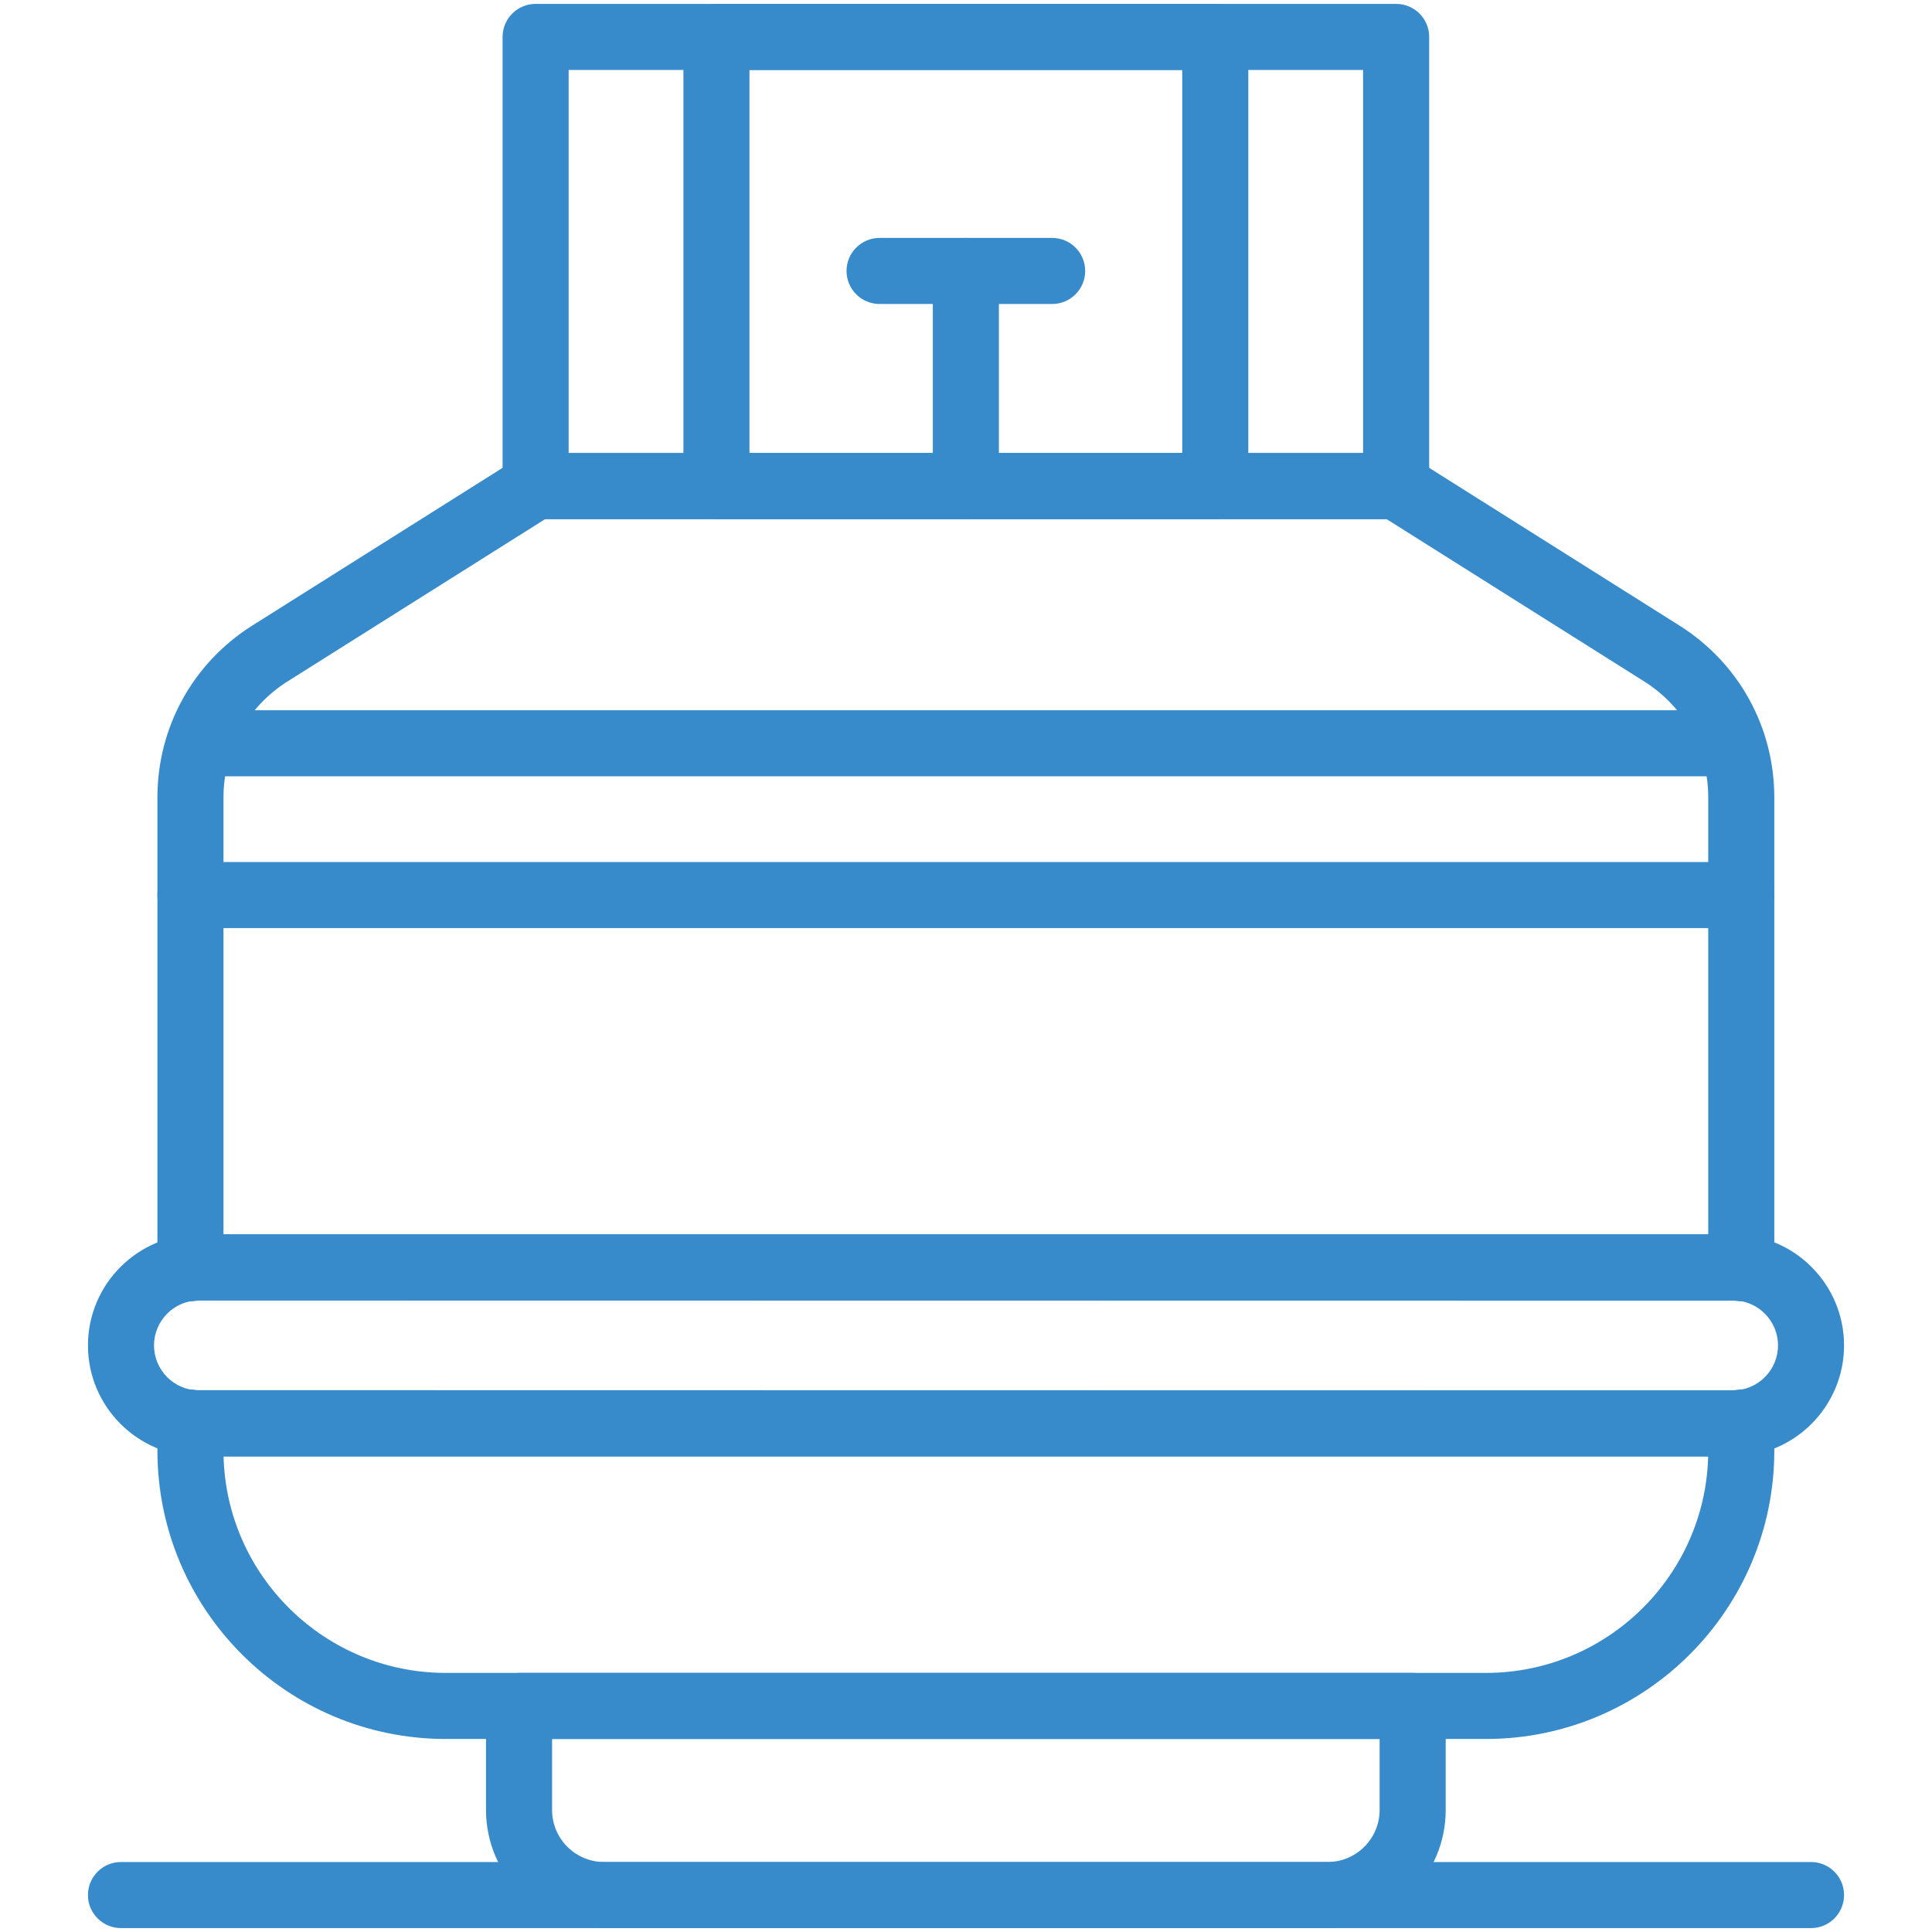
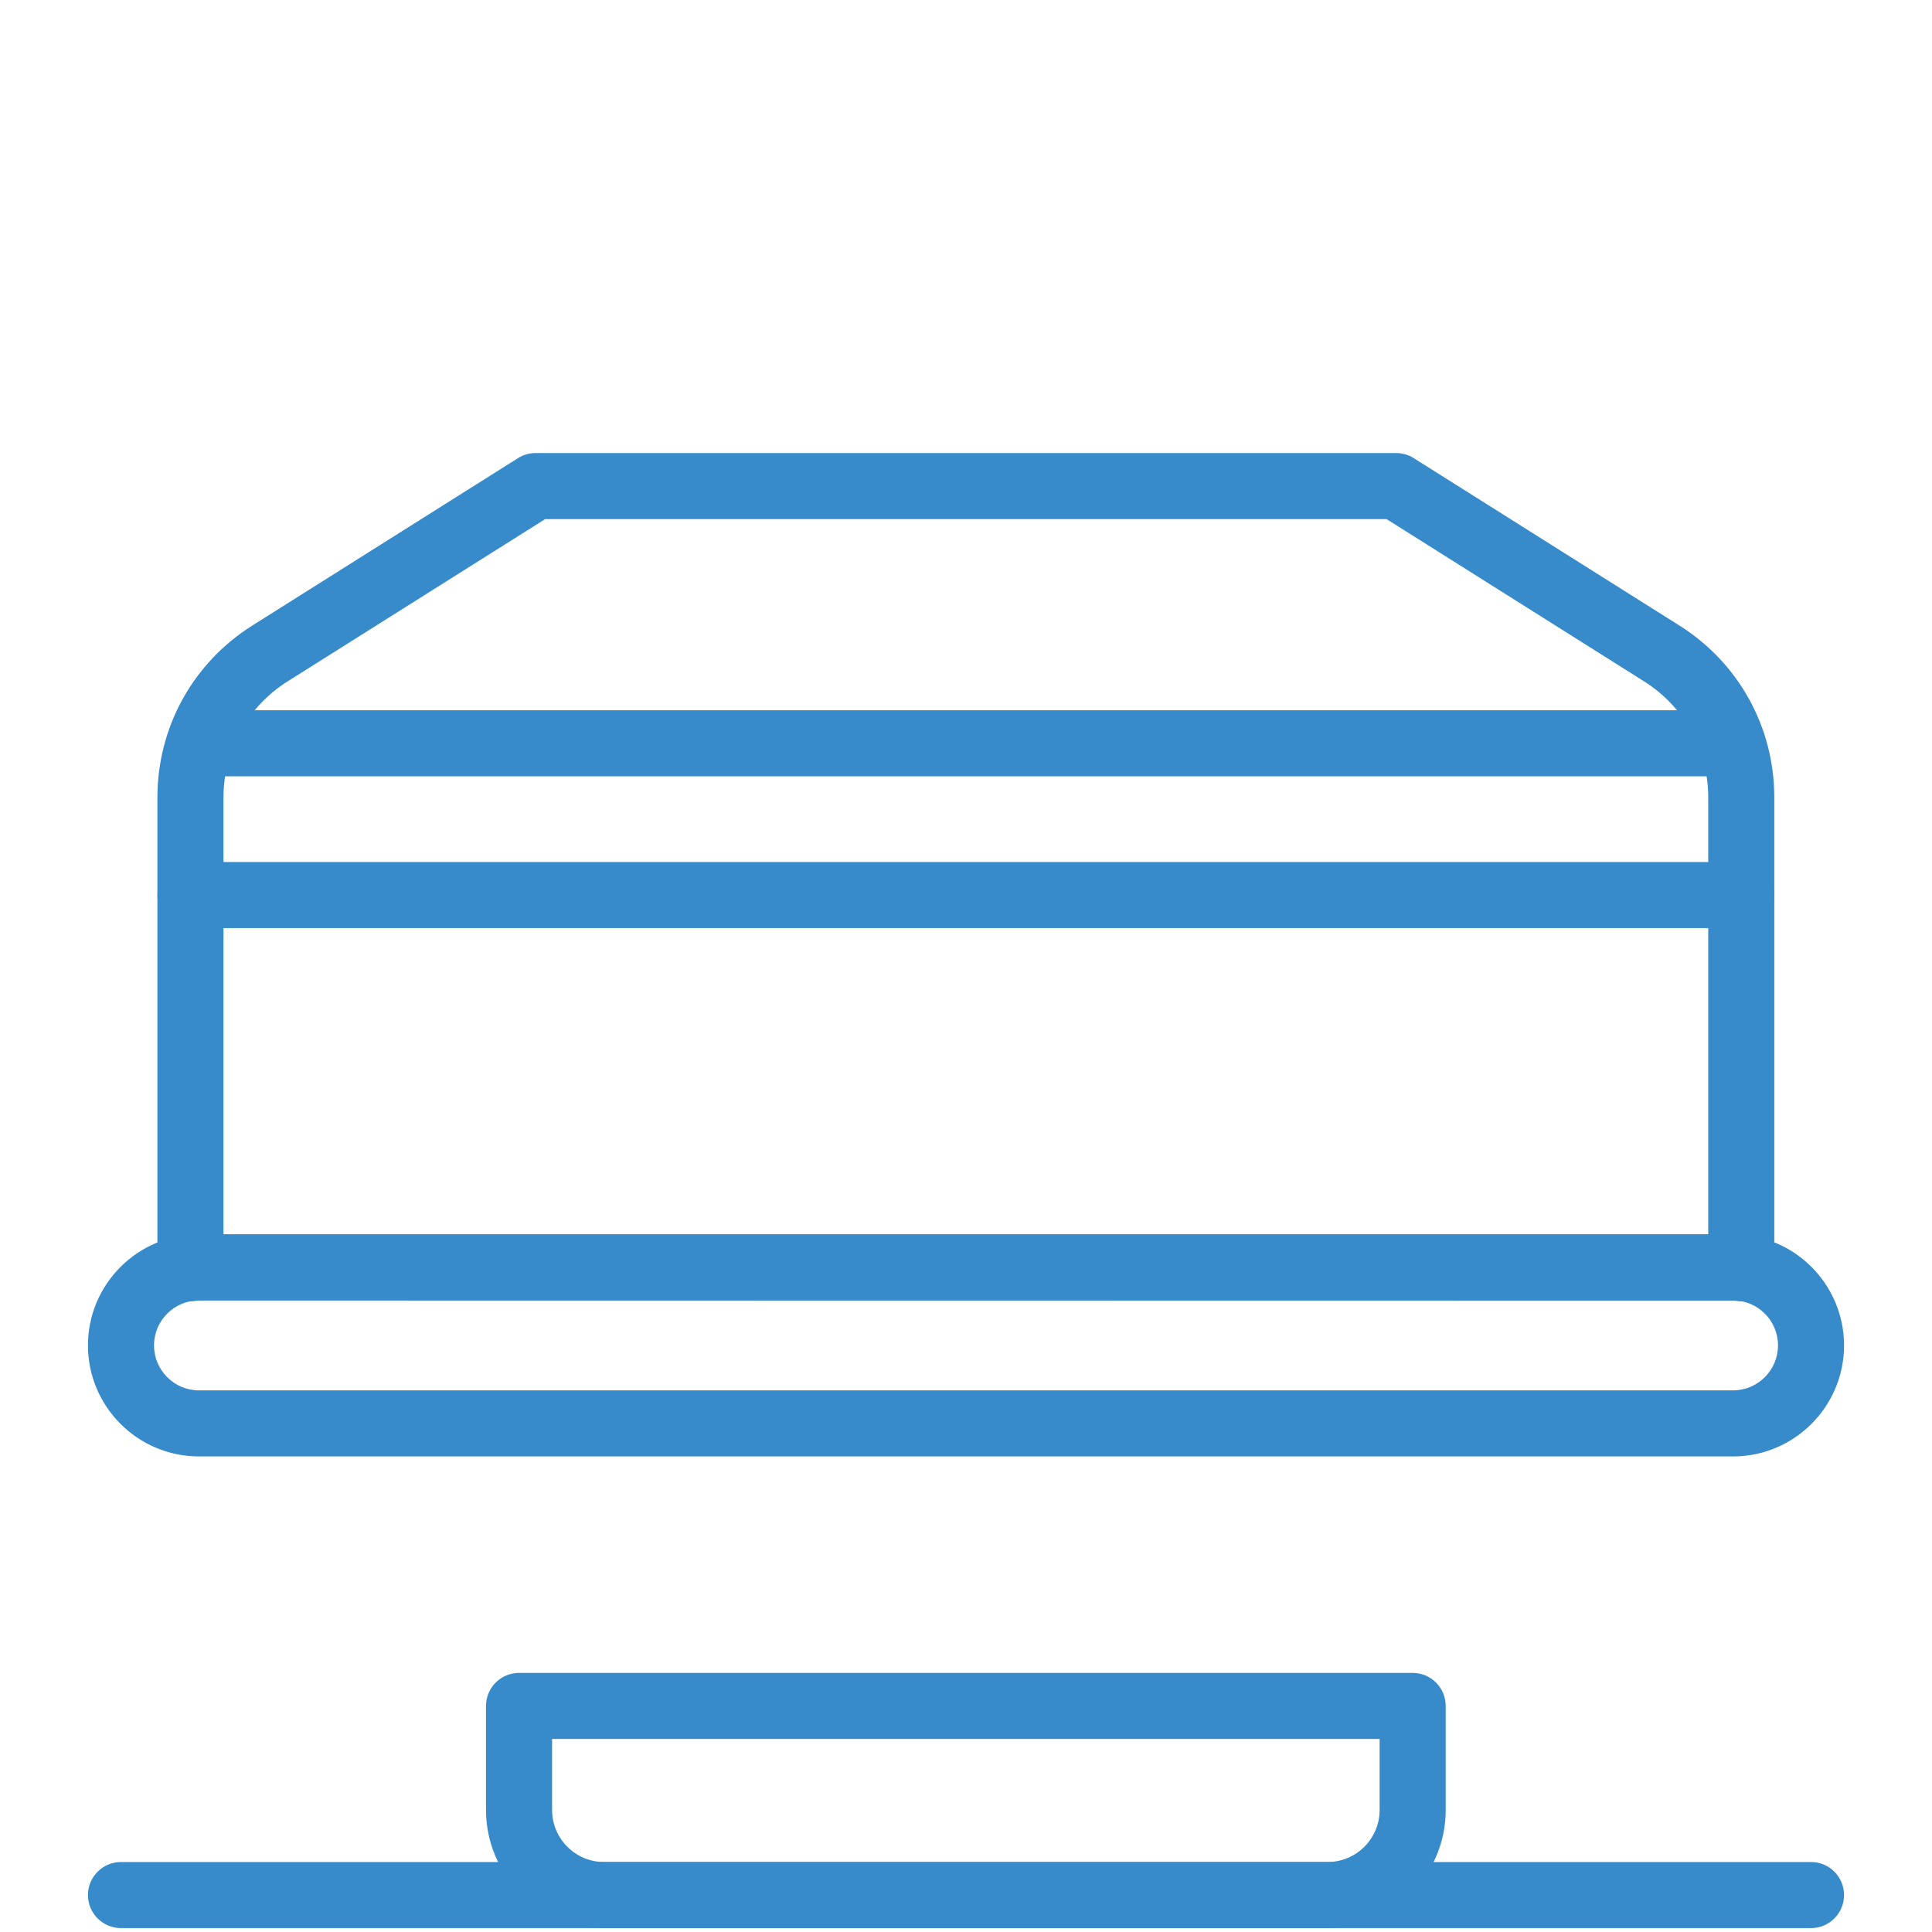
<svg xmlns="http://www.w3.org/2000/svg" version="1.1" id="Capa_1" x="0px" y="0px" width="120px" height="120px" viewBox="0 0 120 120" enable-background="new 0 0 120 120" xml:space="preserve">
  <g>
-     <path fill="#388BCA" d="M86.716,32.243H33.268c-1.133,0-2.051-0.919-2.051-2.052V2.293c0-1.133,0.917-2.051,2.051-2.051h53.448   c1.134,0,2.053,0.917,2.053,2.051v27.898C88.769,31.324,87.85,32.243,86.716,32.243z M35.32,28.14h49.344V4.345H35.32V28.14z" />
-     <path fill="#388BCA" d="M75.482,32.243H44.5c-1.133,0-2.052-0.919-2.052-2.052V2.293c0-1.133,0.919-2.051,2.052-2.051h30.982   c1.134,0,2.053,0.917,2.053,2.051v27.898C77.535,31.324,76.616,32.243,75.482,32.243z M46.551,28.14h26.881V4.345H46.551V28.14z" />
-     <path fill="#388BCA" d="M59.992,32.243c-1.134,0-2.052-0.919-2.052-2.052V16.83c0-1.133,0.918-2.052,2.052-2.052   c1.132,0,2.051,0.919,2.051,2.052v13.361C62.043,31.324,61.124,32.243,59.992,32.243z" />
-     <path fill="#388BCA" d="M65.352,18.881H54.631c-1.132,0-2.051-0.917-2.051-2.051s0.918-2.052,2.051-2.052h10.721   c1.134,0,2.051,0.919,2.051,2.052S66.485,18.881,65.352,18.881z" />
    <path fill="#388BCA" d="M107.597,48.218H12.402c-1.133,0-2.052-0.918-2.052-2.052c0-1.134,0.919-2.052,2.052-2.052h95.194   c1.133,0,2.052,0.918,2.052,2.052C109.648,47.299,108.729,48.218,107.597,48.218z" />
    <path fill="#388BCA" d="M108.153,57.646H11.83c-1.133,0-2.052-0.919-2.052-2.052s0.919-2.051,2.052-2.051h96.324   c1.133,0,2.052,0.917,2.052,2.051S109.286,57.646,108.153,57.646z" />
    <path fill="#388BCA" d="M107.641,90.462h-95.28c-3.804,0-6.898-3.093-6.898-6.896s3.095-6.897,6.898-6.897h95.28   c3.803,0,6.896,3.094,6.896,6.897S111.443,90.462,107.641,90.462z M12.361,80.771c-1.541,0-2.794,1.254-2.794,2.794   c0,1.541,1.253,2.794,2.794,2.794h95.28c1.54,0,2.794-1.253,2.794-2.794c0-1.54-1.254-2.794-2.794-2.794H12.361z" />
-     <path fill="#388BCA" d="M92.296,108.011H27.687c-9.875,0-17.909-8.034-17.909-17.91v-1.743c0-0.583,0.25-1.137,0.682-1.526   c0.435-0.39,1.003-0.586,1.593-0.512c0.018,0.001,0.192,0.022,0.208,0.025l95.355,0.015c0.051-0.007,0.307-0.039,0.326-0.04   c0.569-0.07,1.154,0.127,1.585,0.517c0.432,0.389,0.679,0.943,0.679,1.524v1.74C110.205,99.977,102.171,108.011,92.296,108.011z    M13.886,90.462c0.193,7.447,6.31,13.445,13.801,13.445h64.609c7.491,0,13.609-5.998,13.801-13.445H13.886z" />
    <path fill="#388BCA" d="M11.83,80.826c-0.503,0-0.993-0.184-1.371-0.524c-0.432-0.389-0.682-0.944-0.682-1.527V49.535   c0-4.363,2.203-8.356,5.894-10.682l16.503-10.398c0.327-0.207,0.707-0.315,1.093-0.315h53.448c0.387,0,0.767,0.108,1.094,0.315   l16.502,10.398c3.691,2.326,5.894,6.319,5.894,10.682v29.237c0,0.585-0.248,1.142-0.686,1.531   c-0.436,0.389-1.016,0.569-1.598,0.508c-0.018-0.001-0.187-0.024-0.203-0.026l-95.335-0.014l-0.332,0.042   C11.977,80.824,11.903,80.826,11.83,80.826z M13.882,76.668h92.22V49.535c0-2.944-1.487-5.64-3.977-7.209L86.123,32.243H33.861   L17.857,42.326c-2.488,1.569-3.976,4.265-3.976,7.209V76.668z" />
    <path fill="#388BCA" d="M82.457,119.758H37.525c-4.045,0-7.338-3.293-7.338-7.338v-6.46c0-1.134,0.918-2.053,2.052-2.053h55.504   c1.134,0,2.053,0.919,2.053,2.053v6.46C89.796,116.465,86.503,119.758,82.457,119.758z M34.291,108.011v4.409   c0,1.783,1.45,3.233,3.234,3.233h44.932c1.784,0,3.234-1.45,3.234-3.233v-4.409H34.291z" />
    <path fill="#388BCA" d="M112.485,119.758H7.515c-1.133,0-2.052-0.919-2.052-2.052c0-1.134,0.919-2.053,2.052-2.053h104.971   c1.134,0,2.052,0.919,2.052,2.053C114.537,118.839,113.619,119.758,112.485,119.758z" />
  </g>
</svg>